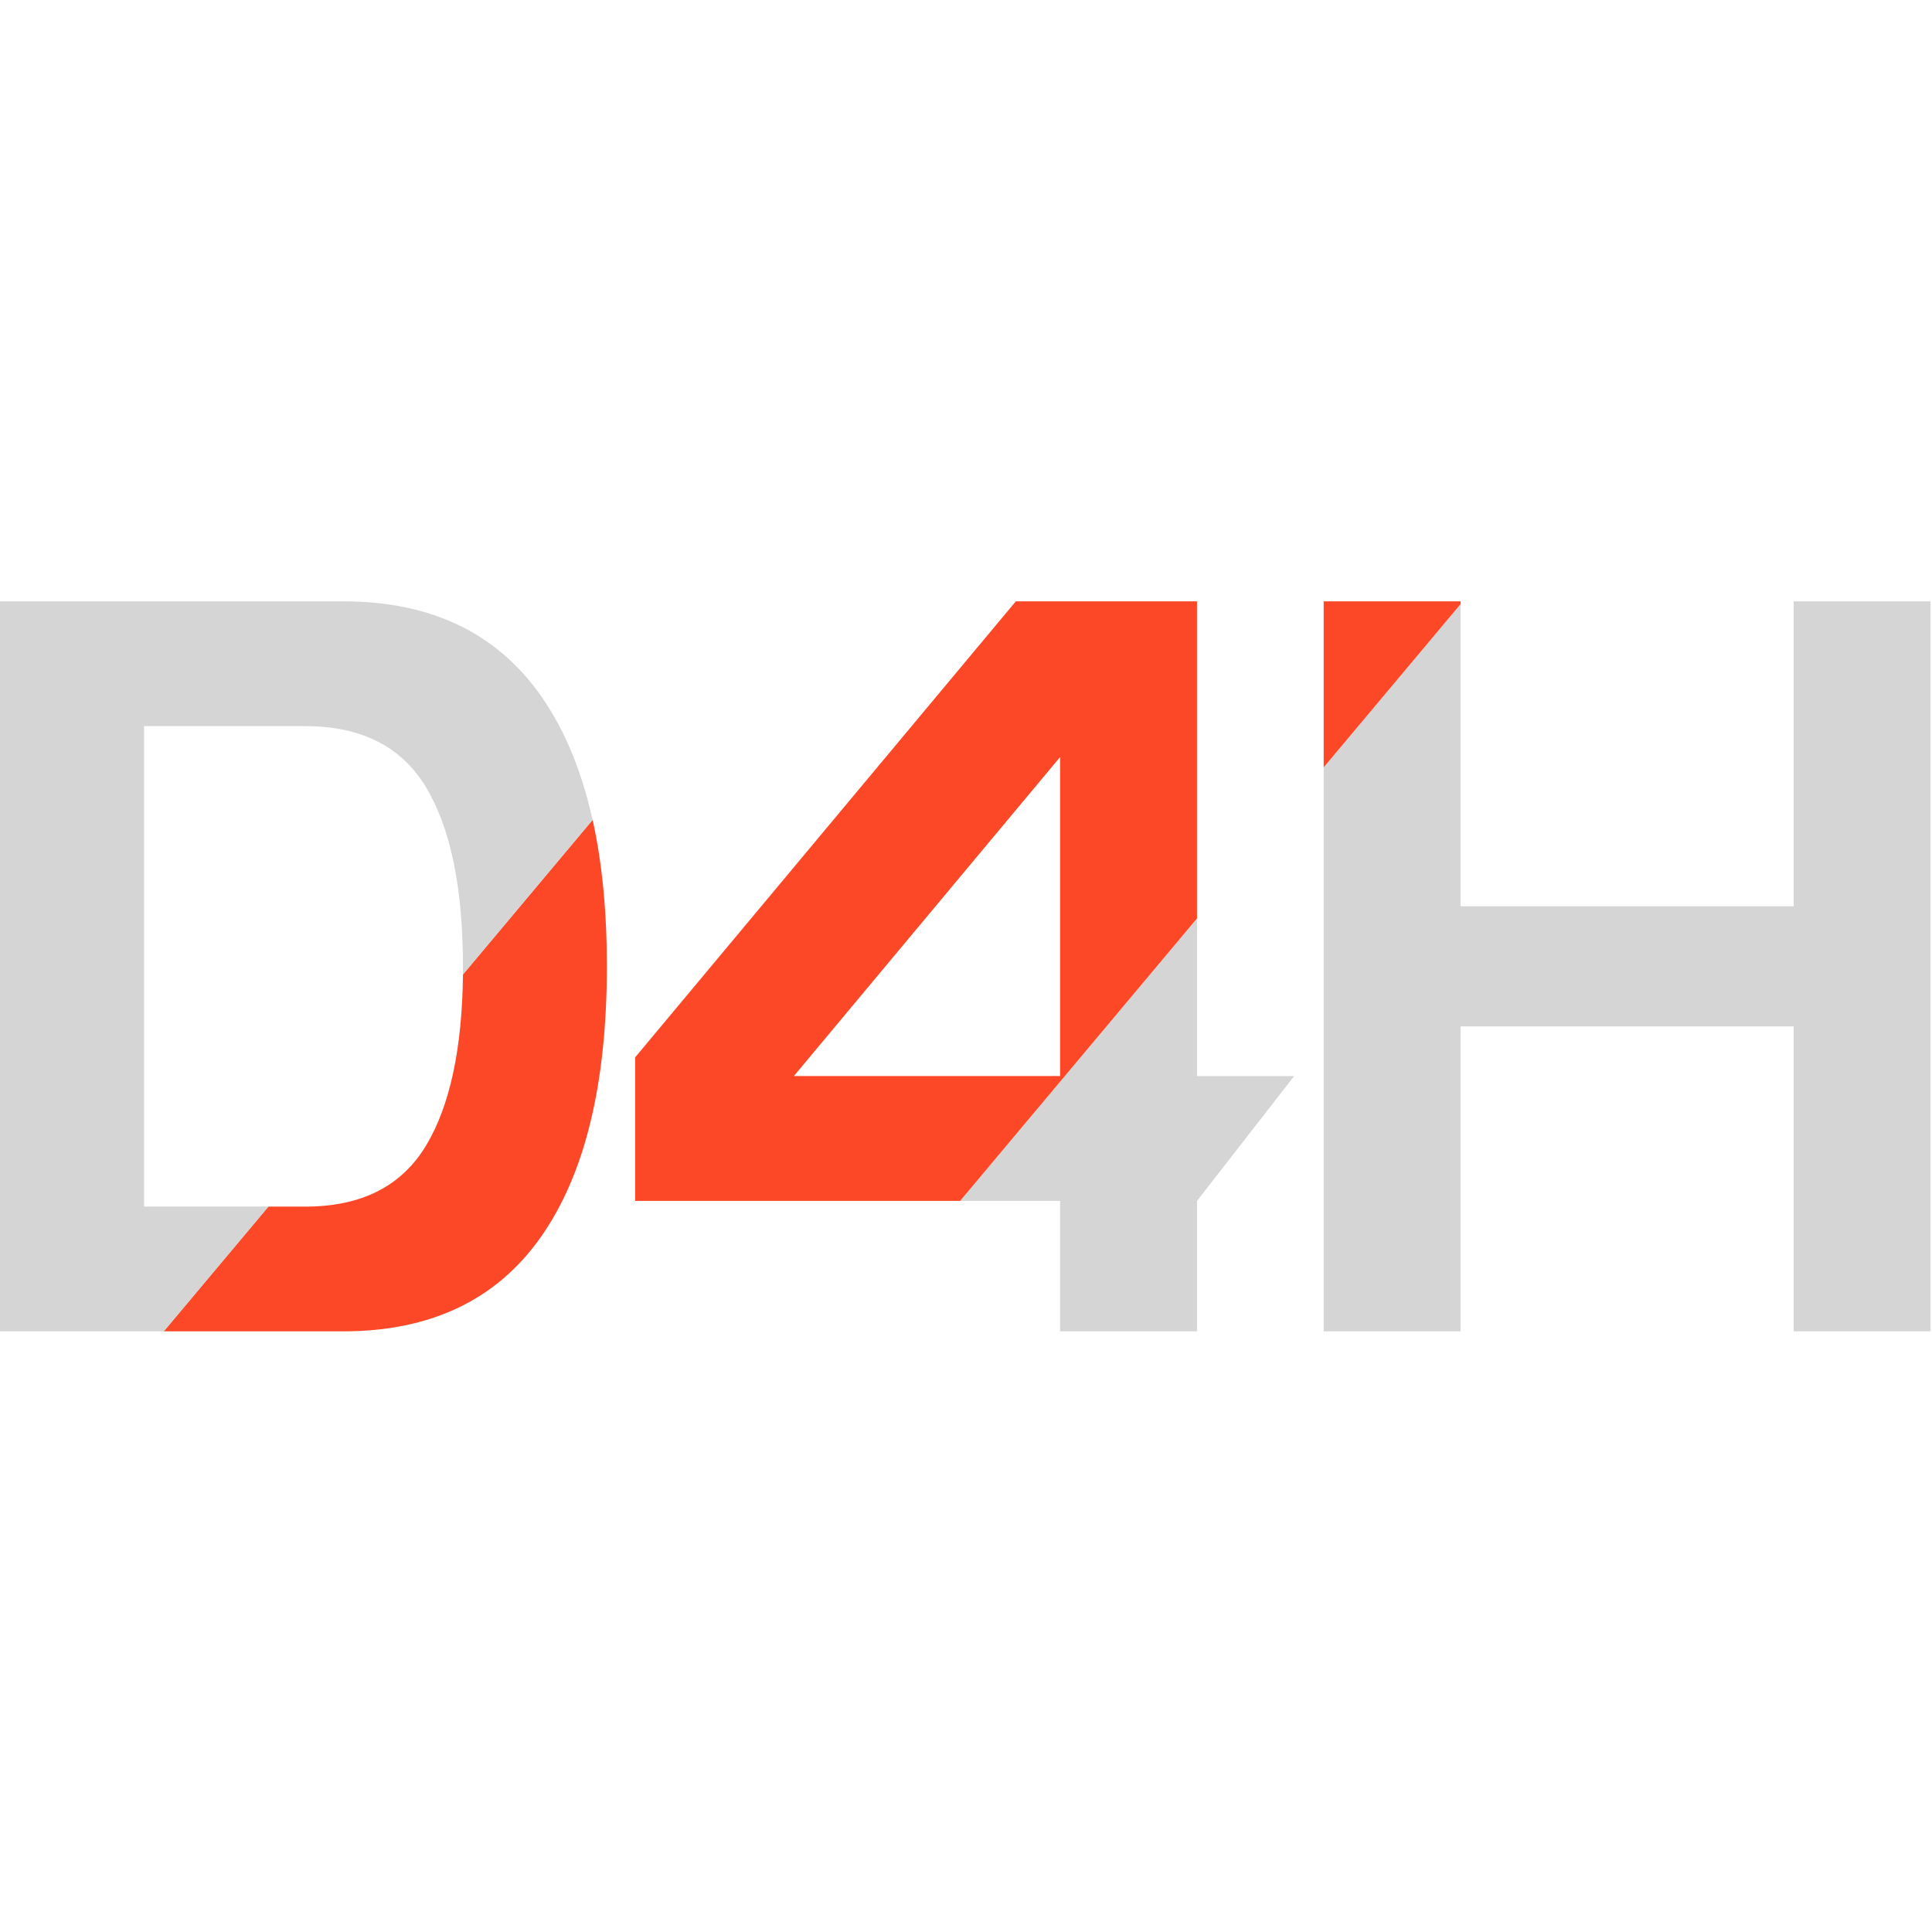
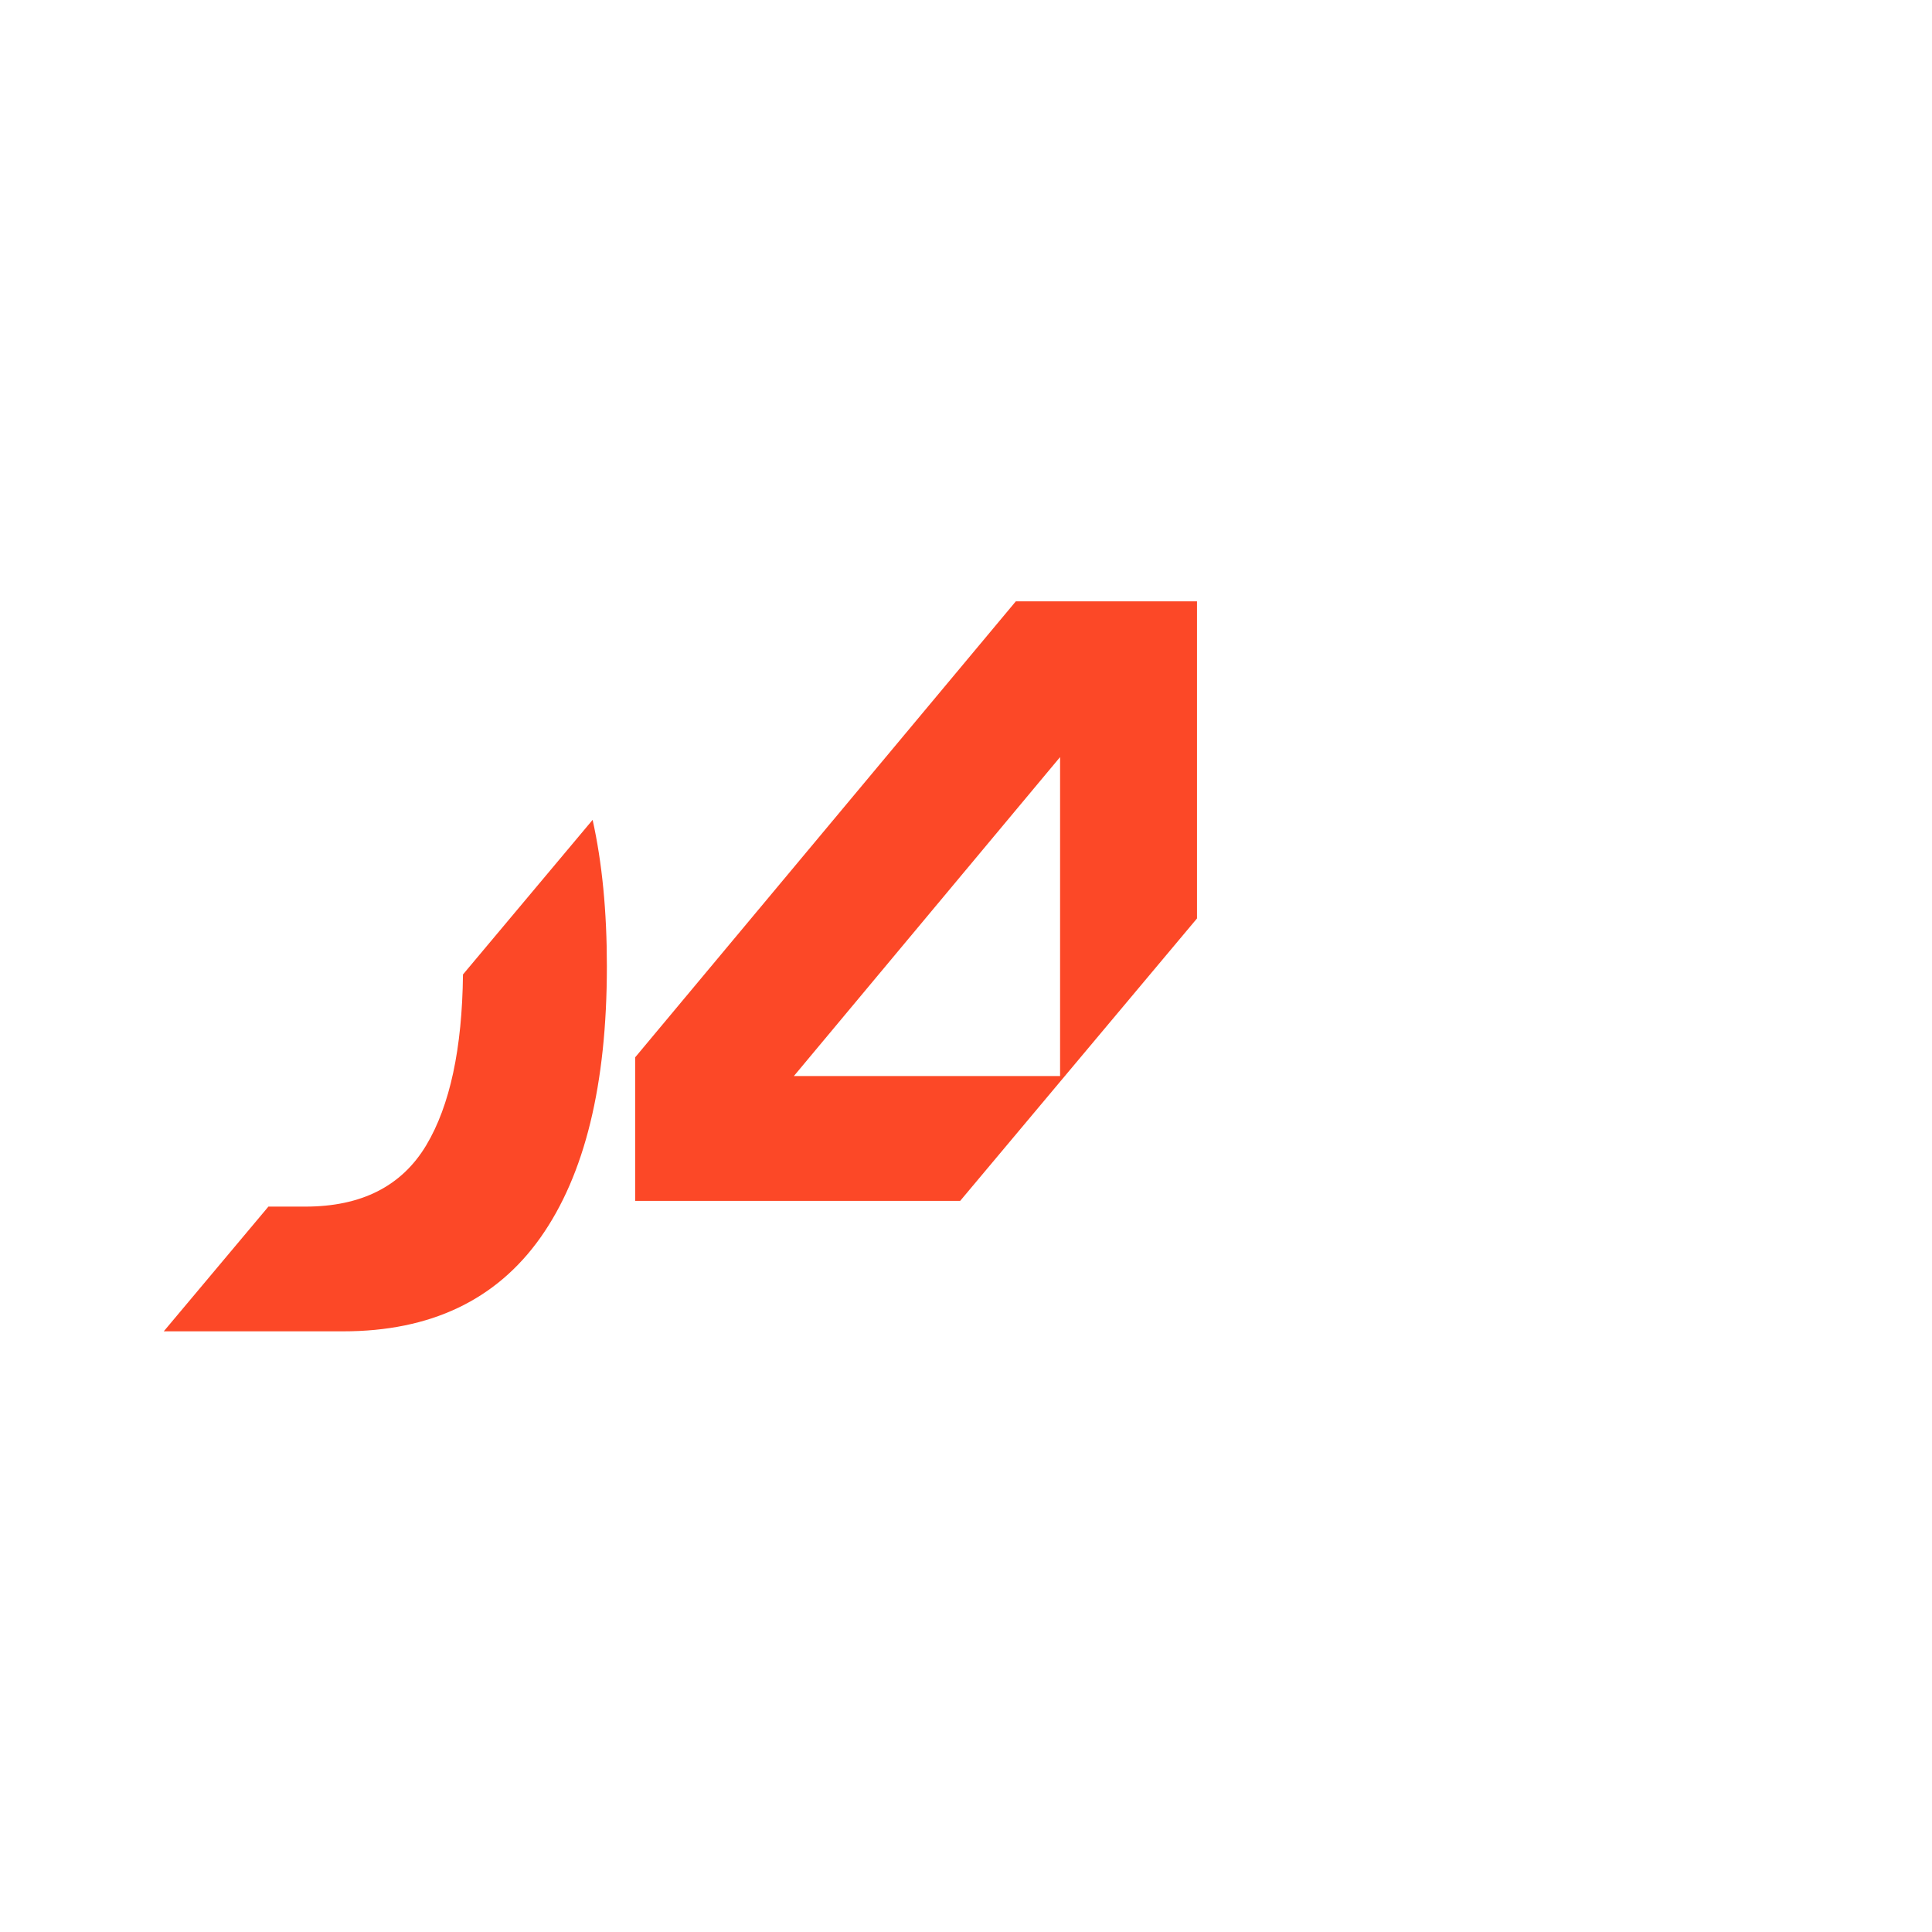
<svg xmlns="http://www.w3.org/2000/svg" width="996px" height="996px" viewBox="0 0 996 996" version="1.1">
  <path id="Path" d="M305.51 422.66 L238.68 502.36 C238.253 540.613 231.95 569.947 219.77 590.36 207.143 611.487 186.343 622.047 157.37 622.04 L138.37 622.04 84.42 686.34 176.87 686.34 C221.91 686.34 255.837 670.217 278.65 637.97 301.463 605.723 312.867 559.123 312.86 498.17 312.867 469.883 310.417 444.713 305.51 422.66 Z" fill="#fc4827" fill-opacity="1" stroke="none" />
-   <path id="Path-1" d="M74.26 622 L74.26 374.34 157.32 374.34 C186.293 374.34 207.093 384.9 219.72 406.02 232.347 427.14 238.66 457.857 238.66 498.17 238.66 499.583 238.66 500.983 238.66 502.37 L305.49 422.67 C299.817 397.11 290.863 375.68 278.63 358.38 255.837 326.133 221.92 310.007 176.88 310 L-0 310 -0 686.34 84.42 686.34 138.37 622 Z" fill="#d5d5d5" fill-opacity="1" stroke="none" />
-   <path id="Path-2" d="M546.51 619.1 L546.51 686.34 617.09 686.34 617.09 619.1 667.16 554.76 617.09 554.76 617.09 473.49 494.99 619.1 Z" fill="#d5d5d5" fill-opacity="1" stroke="none" />
  <path id="Path-3" d="M523.69 310 L327.44 545.09 327.44 619.09 494.99 619.09 617.09 473.48 617.09 310 Z M409.26 554.74 L546.5 390.3 546.5 554.74 Z" fill="#fc4827" fill-opacity="1" stroke="none" />
-   <path id="Path-4" d="M924.68 310 L924.68 467.21 752.97 467.21 752.97 311.44 682.39 395.61 682.39 553.08 682.39 620.46 682.39 686.34 752.97 686.34 752.97 529.13 924.68 529.13 924.68 686.34 995.26 686.34 995.26 310 Z" fill="#d5d5d5" fill-opacity="1" stroke="none" />
-   <path id="Path-5" d="M752.97 310 L682.39 310 682.39 395.61 752.97 311.44 Z" fill="#fc4827" fill-opacity="1" stroke="none" />
</svg>